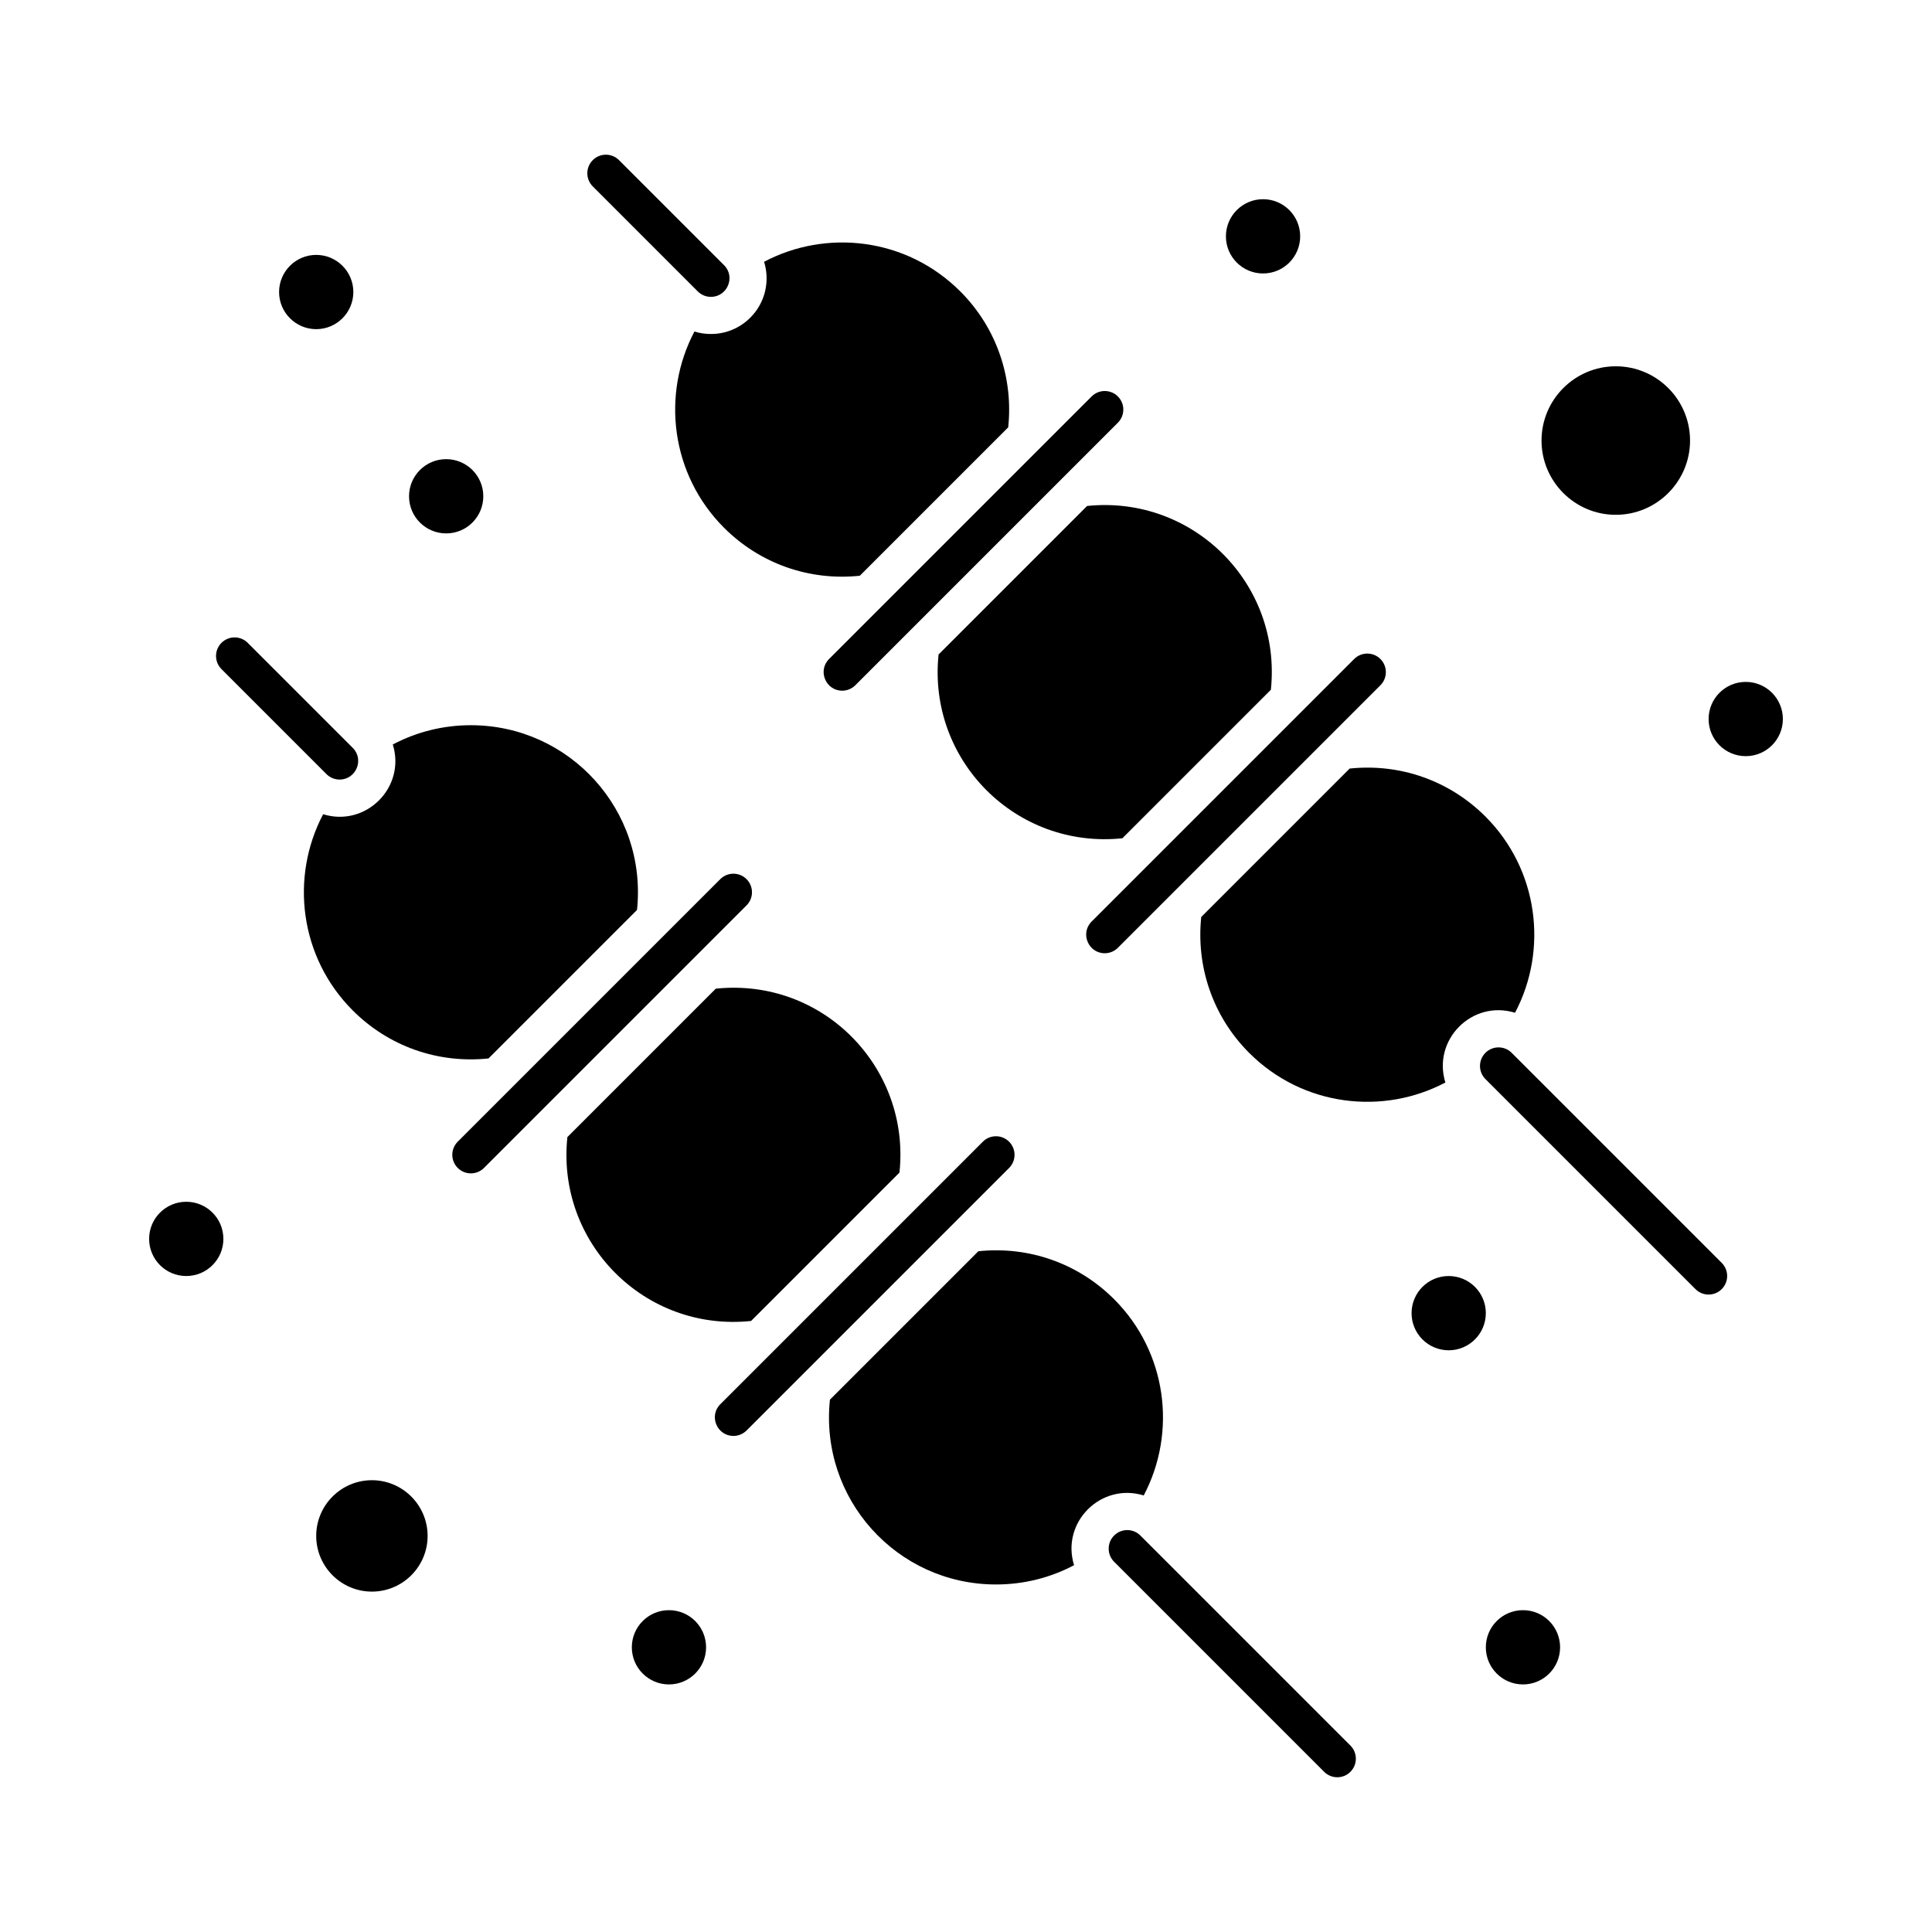
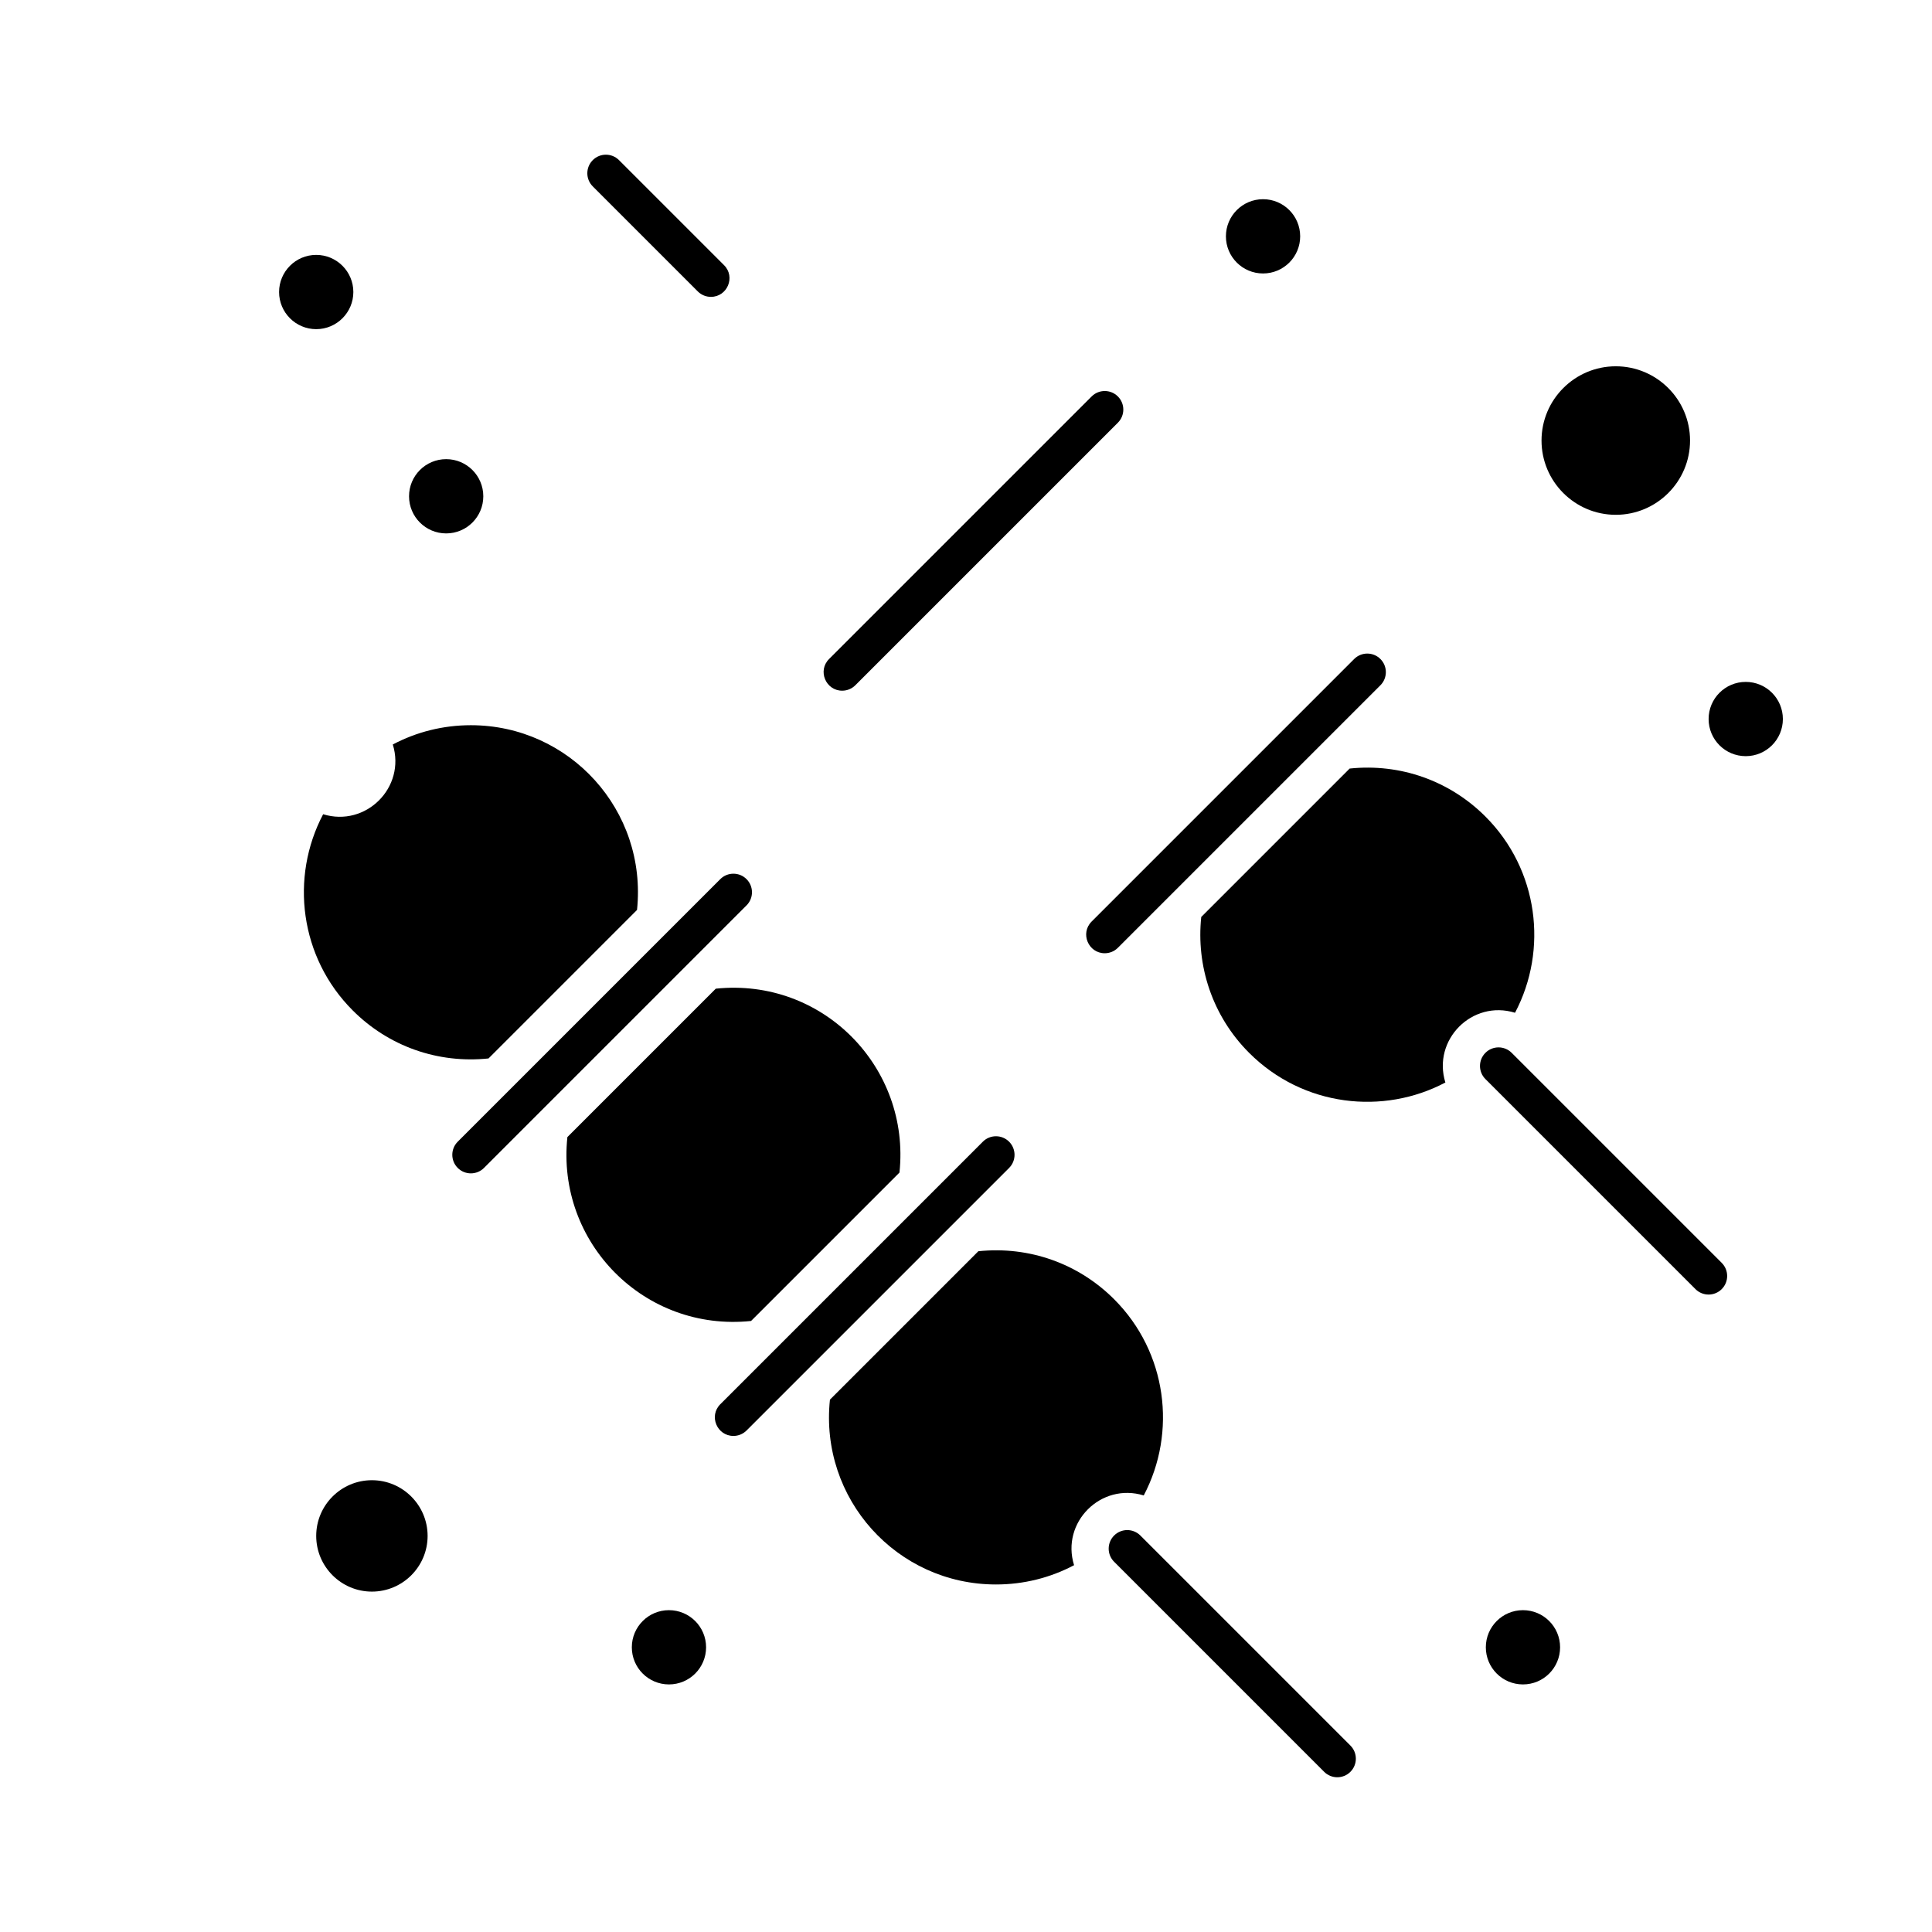
<svg xmlns="http://www.w3.org/2000/svg" fill="#000000" width="800px" height="800px" version="1.1" viewBox="144 144 512 512">
  <g>
    <path d="m227.8 231.23c5.426 0 9.84-4.414 9.84-9.84s-4.414-9.84-9.84-9.84-9.84 4.414-9.84 9.84 4.414 9.84 9.84 9.84z" />
    <path d="m572.2 280.43c10.852 0 19.68-8.828 19.68-19.68 0-10.852-8.828-19.68-19.68-19.68-10.852 0-19.68 8.828-19.68 19.68 0 10.852 8.828 19.68 19.68 19.68z" />
    <path d="m242.56 536.27c-8.141 0-14.762 6.621-14.762 14.762s6.621 14.762 14.762 14.762 14.762-6.621 14.762-14.762c-0.004-8.141-6.625-14.762-14.762-14.762z" />
    <path d="m616.48 334.55c0 5.434-4.406 9.84-9.84 9.84-5.438 0-9.84-4.406-9.84-9.84 0-5.434 4.402-9.84 9.84-9.84 5.434 0 9.84 4.406 9.84 9.84" />
    <path d="m488.56 206.63c0 5.438-4.406 9.84-9.84 9.84s-9.84-4.402-9.84-9.84c0-5.434 4.406-9.84 9.84-9.84s9.84 4.406 9.84 9.84" />
    <path d="m272.08 275.52c0 5.434-4.406 9.84-9.84 9.84-5.434 0-9.84-4.406-9.84-9.84 0-5.438 4.406-9.84 9.84-9.84 5.434 0 9.84 4.402 9.84 9.84" />
    <path d="m331.12 580.55c0 5.434-4.406 9.84-9.84 9.84s-9.84-4.406-9.84-9.84c0-5.434 4.406-9.84 9.84-9.84s9.84 4.406 9.84 9.84" />
-     <path d="m203.2 472.32c0 5.434-4.406 9.84-9.84 9.84-5.438 0-9.84-4.406-9.84-9.84 0-5.438 4.402-9.84 9.84-9.84 5.434 0 9.84 4.402 9.84 9.84" />
    <path d="m557.44 580.55c0 5.434-4.402 9.84-9.84 9.84-5.434 0-9.84-4.406-9.84-9.84 0-5.434 4.406-9.84 9.84-9.84 5.438 0 9.84 4.406 9.84 9.84" />
-     <path d="m537.76 492c0 5.434-4.406 9.84-9.84 9.84-5.434 0-9.84-4.406-9.84-9.84 0-5.438 4.406-9.84 9.84-9.84 5.434 0 9.84 4.402 9.84 9.84" />
    <path d="m545.5 412.39c8.82-16.723 6.207-37.945-7.844-51.996-9.469-9.469-22.5-14.129-35.984-12.719l-39.328 39.328c-1.363 12.852 2.863 26.188 12.691 36.016 14.34 14.34 35.617 16.535 52.004 7.856-3.496-11.293 7.059-21.992 18.461-18.484z" />
-     <path d="m432.09 278.09-39.359 39.355c-2.926 28.129 20.613 51.629 48.707 48.707l39.359-39.359c2.938-28.227-20.738-51.621-48.707-48.703z" />
-     <path d="m328.03 231.86c-8.82 16.723-6.211 37.945 7.844 51.996 9.469 9.469 22.5 14.129 35.984 12.723l39.328-39.328c1.359-12.852-2.863-26.188-12.691-36.016-14.34-14.34-35.617-16.539-52-7.859 1.57 5.078 0.352 10.805-3.664 14.816-4.031 4.031-9.758 5.219-14.801 3.668z" />
    <path d="m447.1 540.31c8.82-16.723 6.207-37.945-7.844-51.996-9.473-9.473-22.496-14.125-35.984-12.723l-39.328 39.328c-2.781 26.25 17.707 48.984 44.004 48.984 7.332 0 14.391-1.773 20.691-5.109-3.519-11.355 7.133-21.973 18.461-18.484z" />
    <path d="m343.04 494.07 39.328-39.328c2.945-27.793-20.258-51.691-48.676-48.734l-39.328 39.328c-2.961 27.961 20.418 51.676 48.676 48.734z" />
    <path d="m273.46 424.5 39.359-39.359c2.746-26.41-17.895-48.953-44.031-48.953-7.332 0-14.391 1.773-20.691 5.109 3.516 11.355-7.129 21.977-18.461 18.484-8.82 16.723-6.211 37.945 7.844 51.996 9.465 9.473 22.492 14.125 35.98 12.723z" />
    <path d="m328.92 221.23c0.961 0.961 2.219 1.441 3.481 1.441 4.344 0 6.59-5.289 3.481-8.398l-27.836-27.836c-1.922-1.922-5.035-1.922-6.957 0-1.922 1.922-1.922 5.039 0 6.957z" />
    <path d="m544.61 423.01c-1.918-1.922-5.039-1.922-6.957 0-1.922 1.922-1.922 5.035 0 6.957l55.664 55.664c1.918 1.922 5.039 1.922 6.957 0 1.922-1.922 1.922-5.035 0-6.957z" />
    <path d="m367.19 327.04c1.258 0 2.519-0.48 3.481-1.441l69.578-69.578c1.922-1.922 1.922-5.039 0-6.957-1.918-1.922-5.039-1.922-6.957 0l-69.578 69.578c-3.113 3.106-0.867 8.398 3.477 8.398z" />
    <path d="m436.77 396.62c1.258 0 2.519-0.48 3.477-1.441l69.578-69.578c1.922-1.922 1.922-5.039 0-6.957-1.918-1.922-5.039-1.922-6.957 0l-69.578 69.578c-3.106 3.109-0.863 8.398 3.481 8.398z" />
-     <path d="m230.52 349.15c0.961 0.961 2.219 1.441 3.481 1.441 4.344 0 6.59-5.289 3.481-8.398l-27.832-27.832c-1.922-1.922-5.035-1.922-6.957 0s-1.922 5.039 0 6.957z" />
    <path d="m446.21 550.93c-1.918-1.922-5.039-1.922-6.957 0-1.922 1.922-1.922 5.035 0 6.957l55.664 55.664c1.918 1.922 5.039 1.922 6.957 0 1.922-1.922 1.922-5.035 0-6.957z" />
    <path d="m341.84 376.98c-1.922-1.922-5.035-1.922-6.957 0l-69.578 69.578c-1.922 1.922-1.922 5.035 0 6.957s5.035 1.922 6.957 0l69.578-69.578c1.922-1.922 1.922-5.035 0-6.957z" />
    <path d="m411.42 446.56c-1.918-1.922-5.039-1.922-6.957 0l-69.578 69.578c-3.109 3.109-0.863 8.398 3.481 8.398 1.258 0 2.519-0.48 3.481-1.441l69.578-69.578c1.918-1.918 1.918-5.035-0.004-6.957z" />
  </g>
</svg>